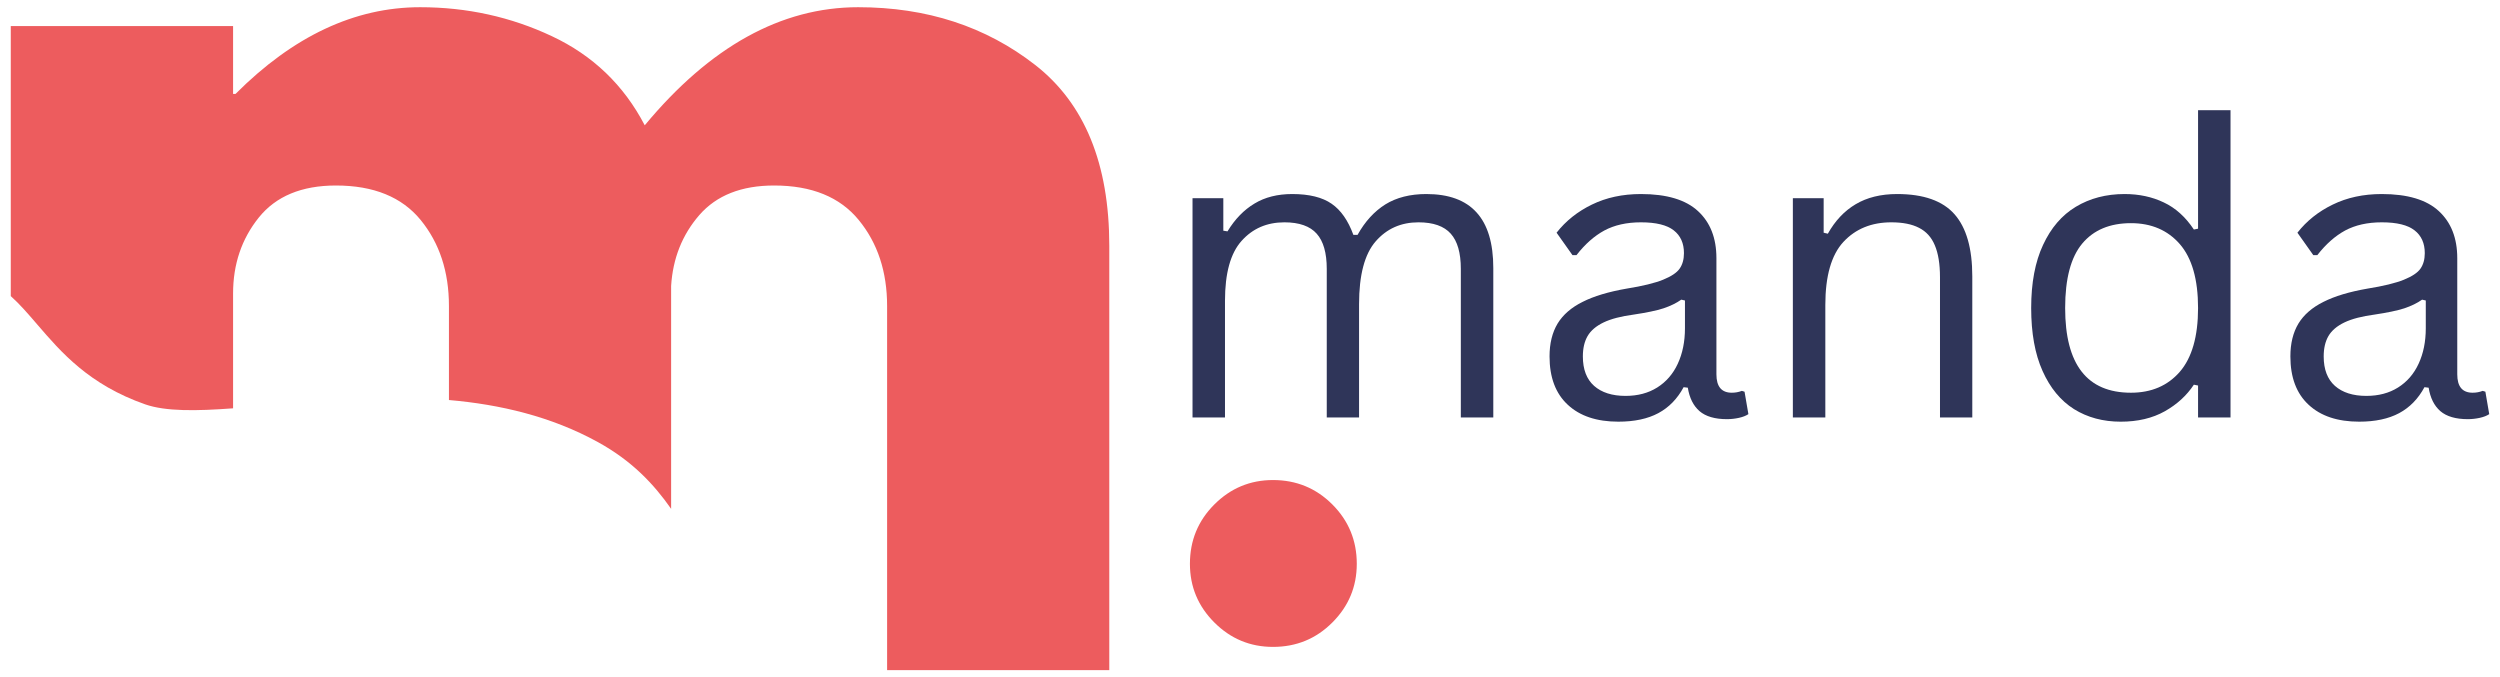
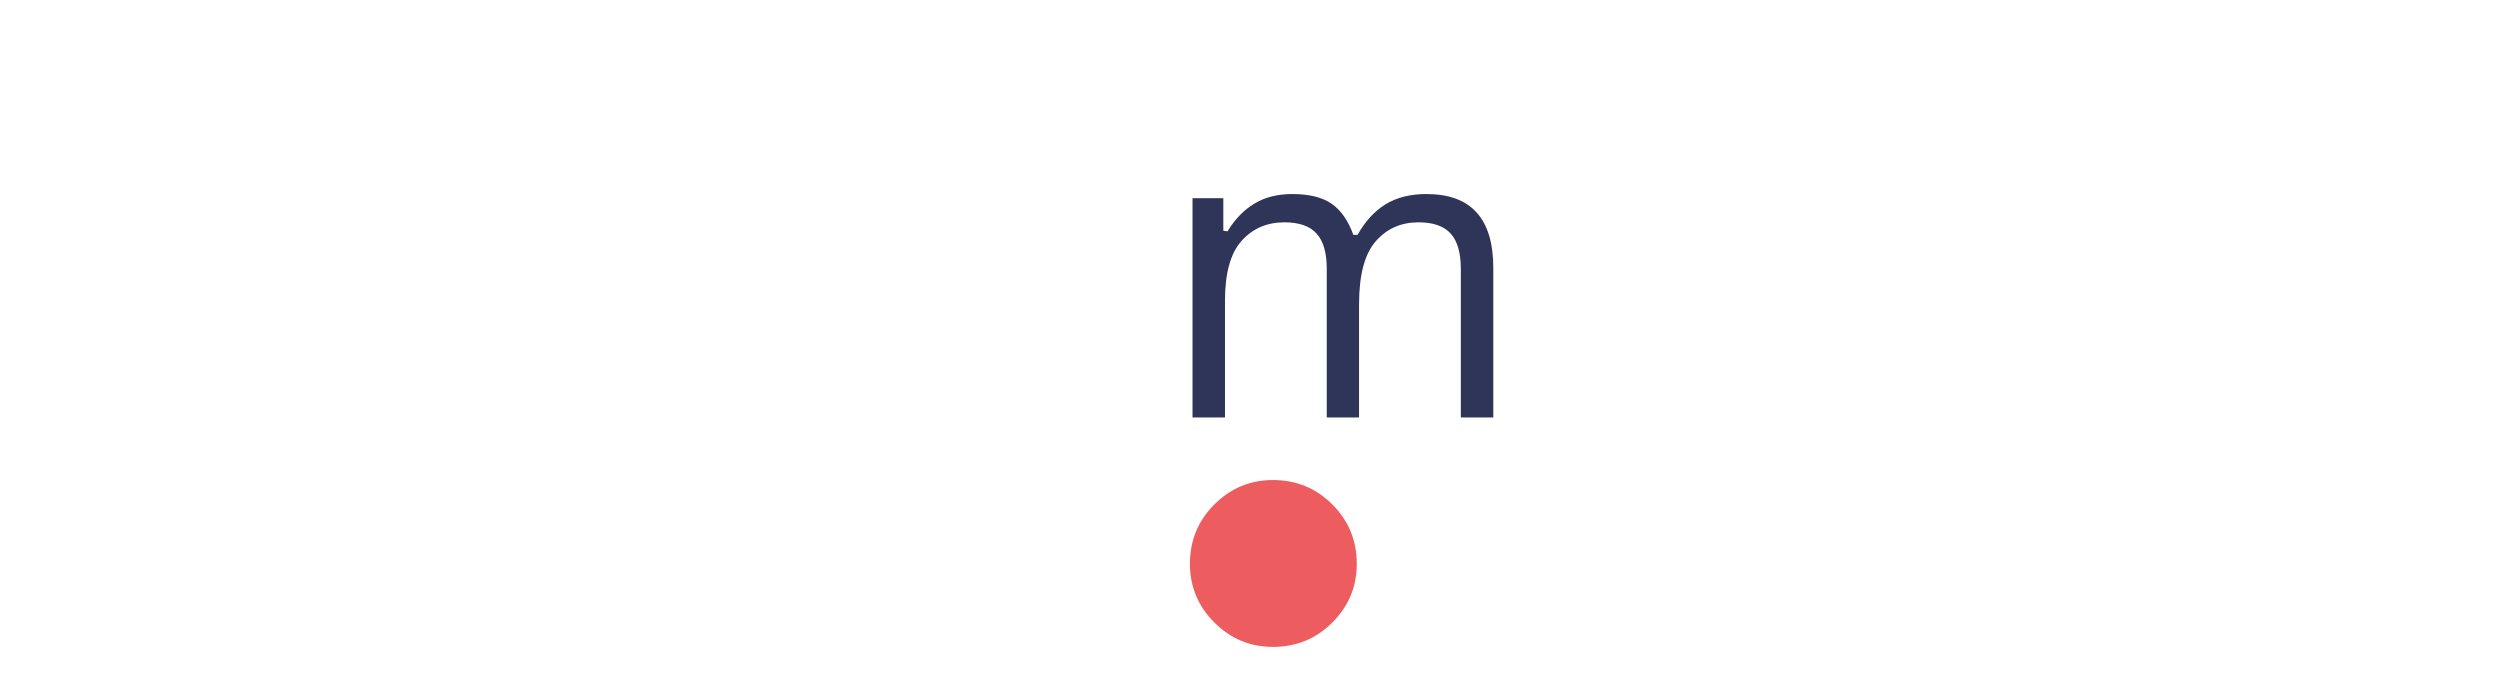
<svg xmlns="http://www.w3.org/2000/svg" width="229" height="62" viewBox="0 0 229 62" fill="none">
  <path d="M116.607 43.972C118.744 43.972 120.557 44.719 122.044 46.209C123.534 47.701 124.281 49.513 124.281 51.647C124.281 53.738 123.534 55.529 122.044 57.019C120.557 58.51 118.744 59.256 116.607 59.256C114.515 59.256 112.724 58.51 111.234 57.019C109.742 55.529 108.997 53.738 108.997 51.647C108.997 49.513 109.742 47.701 111.234 46.209C112.724 44.719 114.515 43.972 116.607 43.972Z" fill="#ED5C5E" />
-   <path fill-rule="evenodd" clip-rule="evenodd" d="M41.123 36.642V28.032C41.123 24.89 40.259 22.267 38.538 20.156C36.814 18.048 34.227 16.992 30.774 16.992C27.633 16.992 25.274 17.973 23.7 19.933C22.132 21.888 21.35 24.205 21.35 26.884V37.402C17.973 37.653 15.178 37.695 13.304 37.04C8.154 35.238 5.597 32.264 3.41 29.72C2.589 28.765 1.821 27.871 0.986 27.122V2.388H21.35V8.604H21.573C26.858 3.31 32.495 0.661 38.483 0.661C42.774 0.661 46.796 1.547 50.547 3.313C54.304 5.073 57.142 7.796 59.058 11.478C65.042 4.268 71.559 0.661 78.608 0.661C84.896 0.661 90.305 2.427 94.827 5.953C99.35 9.481 101.611 15.004 101.611 22.517V61.384H81.259V28.032C81.259 24.89 80.393 22.267 78.663 20.156C76.94 18.048 74.355 16.992 70.91 16.992C67.916 16.992 65.633 17.895 64.059 19.699C62.492 21.504 61.631 23.67 61.475 26.194V46.61C59.885 44.333 57.883 42.212 54.778 40.501C50.482 38.135 45.79 37.048 41.123 36.642Z" fill="#ED5C5E" />
  <path d="M109.235 38.242V18.157H112.056V21.132L112.439 21.193C113.122 20.07 113.946 19.223 114.908 18.648C115.866 18.065 117.023 17.774 118.373 17.774C119.925 17.774 121.125 18.073 121.976 18.663C122.823 19.246 123.486 20.196 123.969 21.515H124.352C125.034 20.288 125.885 19.361 126.897 18.724C127.917 18.092 129.17 17.774 130.654 17.774C132.708 17.774 134.241 18.337 135.253 19.46C136.273 20.576 136.786 22.274 136.786 24.551V38.242H133.812V24.627C133.812 23.167 133.505 22.094 132.892 21.408C132.279 20.714 131.29 20.365 129.933 20.365C128.327 20.365 127.02 20.948 126.008 22.113C124.996 23.278 124.49 25.195 124.49 27.862V38.242H121.531V24.627C121.531 23.167 121.224 22.094 120.611 21.408C119.998 20.714 119.009 20.365 117.652 20.365C116.046 20.365 114.739 20.932 113.727 22.067C112.715 23.194 112.209 25.022 112.209 27.556V38.242H109.235Z" fill="#2F3559" />
-   <path d="M148.24 38.625C146.266 38.625 144.721 38.112 143.61 37.077C142.494 36.046 141.938 34.57 141.938 32.646C141.938 31.462 142.184 30.461 142.674 29.641C143.173 28.824 143.939 28.161 144.974 27.648C146.005 27.126 147.351 26.724 149.007 26.436C150.467 26.203 151.575 25.93 152.334 25.624C153.089 25.317 153.595 24.98 153.851 24.612C154.116 24.236 154.25 23.761 154.25 23.186C154.25 22.278 153.936 21.584 153.315 21.101C152.69 20.61 151.69 20.365 150.31 20.365C148.999 20.365 147.88 20.618 146.952 21.116C146.032 21.618 145.181 22.37 144.407 23.37H144.039L142.582 21.316C143.43 20.235 144.507 19.376 145.817 18.74C147.136 18.096 148.631 17.774 150.31 17.774C152.671 17.774 154.411 18.295 155.538 19.338C156.661 20.373 157.224 21.806 157.224 23.646V34.286C157.224 35.413 157.692 35.973 158.635 35.973C158.949 35.973 159.256 35.919 159.555 35.804L159.8 35.881L160.153 37.935C159.938 38.081 159.651 38.192 159.294 38.273C158.934 38.353 158.566 38.395 158.19 38.395C157.086 38.395 156.247 38.15 155.676 37.66C155.112 37.169 154.756 36.456 154.603 35.513L154.219 35.467C153.644 36.533 152.874 37.322 151.904 37.843C150.931 38.365 149.712 38.625 148.24 38.625ZM148.899 36.264C150.011 36.264 150.977 36.011 151.797 35.498C152.625 34.976 153.253 34.252 153.683 33.321C154.12 32.381 154.342 31.297 154.342 30.07V27.525L154.005 27.448C153.552 27.767 153.008 28.031 152.364 28.246C151.72 28.453 150.82 28.64 149.666 28.813C148.501 28.966 147.573 29.208 146.891 29.534C146.205 29.863 145.714 30.281 145.419 30.791C145.131 31.293 144.99 31.91 144.99 32.646C144.99 33.834 145.331 34.731 146.017 35.344C146.711 35.958 147.673 36.264 148.899 36.264Z" fill="#2F3559" />
-   <path d="M164.226 38.242V18.157H167.047V21.316L167.43 21.408C168.094 20.223 168.941 19.323 169.976 18.709C171.018 18.088 172.283 17.774 173.778 17.774C176.2 17.774 177.952 18.395 179.037 19.629C180.118 20.856 180.662 22.753 180.662 25.317V38.242H177.703V25.394C177.703 24.179 177.542 23.201 177.228 22.465C176.921 21.73 176.438 21.201 175.786 20.871C175.142 20.534 174.291 20.365 173.241 20.365C171.432 20.365 169.968 20.963 168.856 22.159C167.752 23.355 167.2 25.283 167.2 27.939V38.242H164.226Z" fill="#2F3559" />
-   <path d="M194.258 38.626C192.641 38.626 191.215 38.242 189.981 37.476C188.754 36.701 187.792 35.536 187.098 33.98C186.401 32.428 186.056 30.507 186.056 28.215C186.056 25.915 186.416 23.991 187.144 22.435C187.869 20.871 188.869 19.706 190.149 18.939C191.437 18.165 192.924 17.774 194.611 17.774C195.937 17.774 197.133 18.031 198.199 18.541C199.272 19.043 200.192 19.871 200.958 21.024L201.342 20.948V10.093H204.316V38.242H201.342V35.314L200.958 35.237C200.303 36.23 199.414 37.042 198.291 37.675C197.164 38.307 195.822 38.626 194.258 38.626ZM195.194 35.973C197.064 35.973 198.555 35.337 199.67 34.057C200.782 32.769 201.342 30.822 201.342 28.215C201.342 25.59 200.782 23.639 199.67 22.358C198.555 21.082 197.064 20.442 195.194 20.442C193.262 20.442 191.774 21.067 190.732 22.312C189.689 23.562 189.168 25.528 189.168 28.215C189.168 33.39 191.177 35.973 195.194 35.973Z" fill="#2F3559" />
-   <path d="M216.1 38.625C214.126 38.625 212.582 38.112 211.47 37.077C210.355 36.046 209.799 34.57 209.799 32.646C209.799 31.462 210.044 30.461 210.535 29.641C211.033 28.824 211.8 28.161 212.835 27.648C213.866 27.126 215.211 26.724 216.867 26.436C218.327 26.203 219.435 25.93 220.194 25.624C220.949 25.317 221.455 24.98 221.712 24.612C221.976 24.236 222.11 23.761 222.11 23.186C222.11 22.278 221.796 21.584 221.175 21.101C220.55 20.61 219.55 20.365 218.17 20.365C216.859 20.365 215.74 20.618 214.812 21.116C213.892 21.618 213.042 22.37 212.267 23.37H211.899L210.443 21.316C211.29 20.235 212.367 19.376 213.678 18.74C214.996 18.096 216.491 17.774 218.17 17.774C220.531 17.774 222.271 18.295 223.398 19.338C224.521 20.373 225.085 21.806 225.085 23.646V34.286C225.085 35.413 225.552 35.973 226.495 35.973C226.81 35.973 227.116 35.919 227.415 35.804L227.661 35.881L228.013 37.935C227.799 38.081 227.511 38.192 227.155 38.273C226.794 38.353 226.426 38.395 226.051 38.395C224.947 38.395 224.107 38.15 223.536 37.66C222.973 37.169 222.616 36.456 222.463 35.513L222.08 35.467C221.505 36.533 220.734 37.322 219.765 37.843C218.791 38.365 217.572 38.625 216.1 38.625ZM216.76 36.264C217.871 36.264 218.837 36.011 219.657 35.498C220.485 34.976 221.114 34.252 221.543 33.321C221.98 32.381 222.202 31.297 222.202 30.07V27.525L221.865 27.448C221.413 27.767 220.868 28.031 220.225 28.246C219.581 28.453 218.68 28.64 217.526 28.813C216.361 28.966 215.433 29.208 214.751 29.534C214.065 29.863 213.574 30.281 213.279 30.791C212.992 31.293 212.85 31.91 212.85 32.646C212.85 33.834 213.191 34.731 213.877 35.344C214.571 35.958 215.533 36.264 216.76 36.264Z" fill="#2F3559" />
</svg>